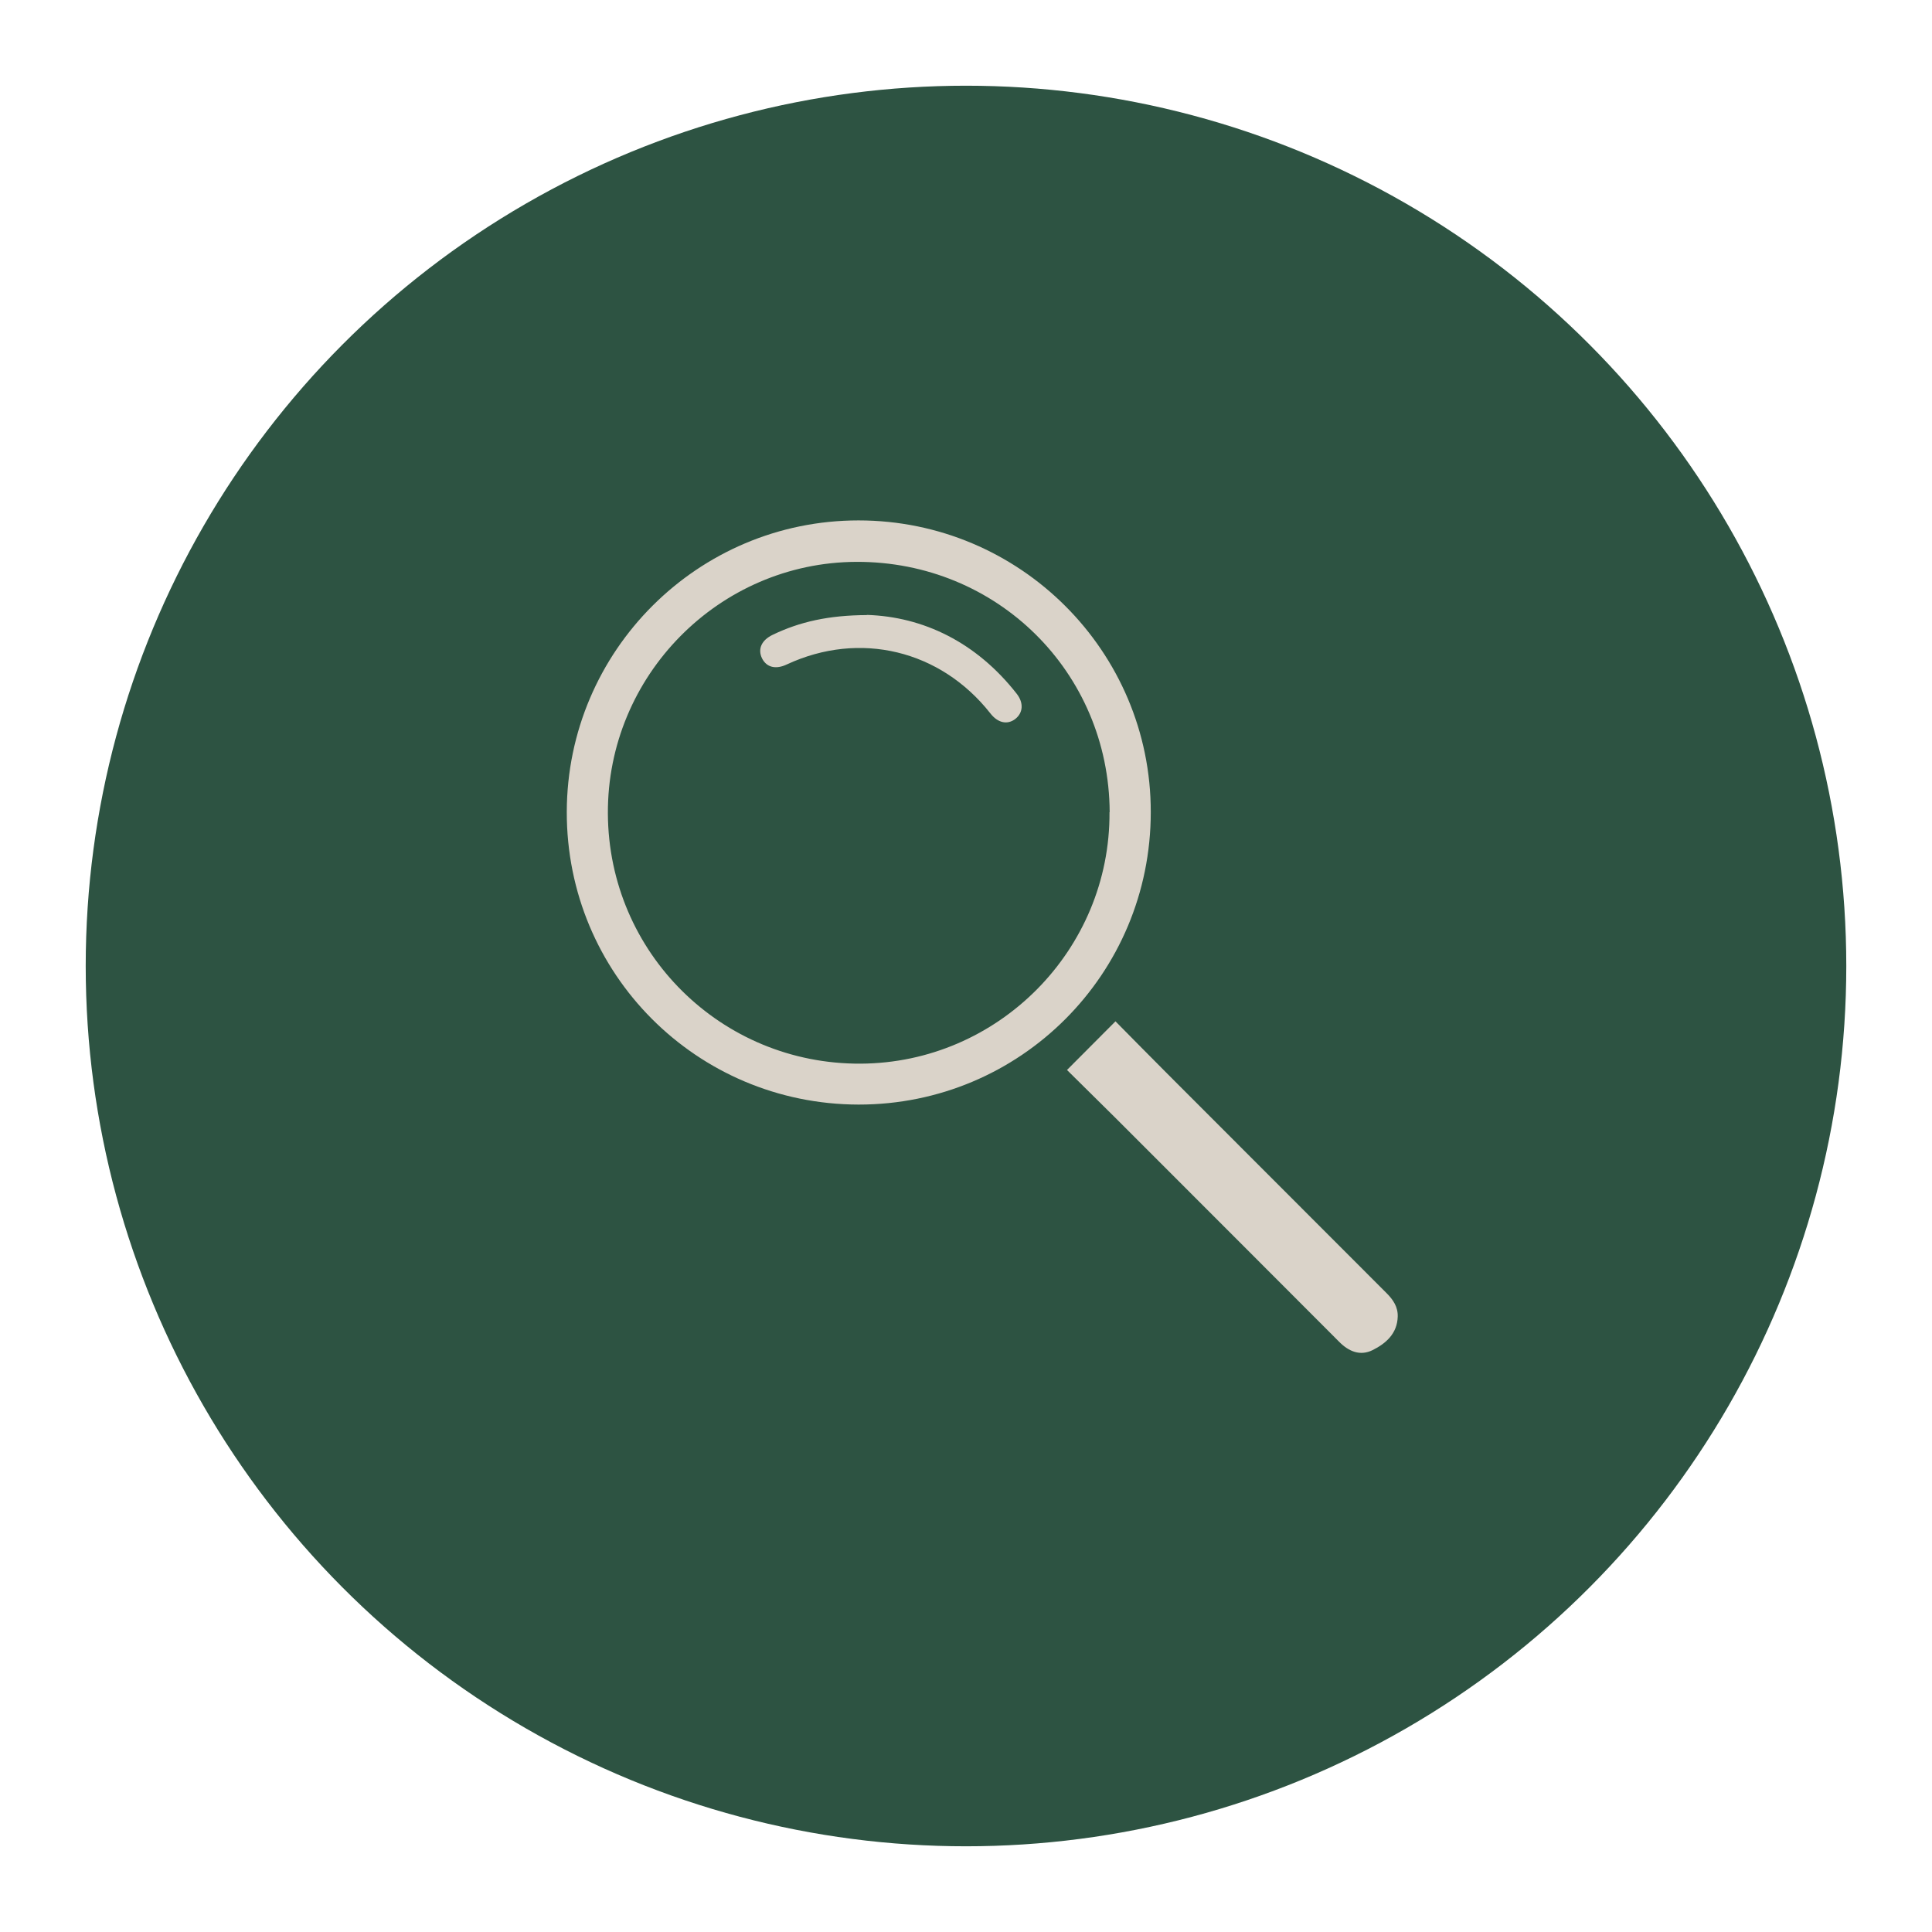
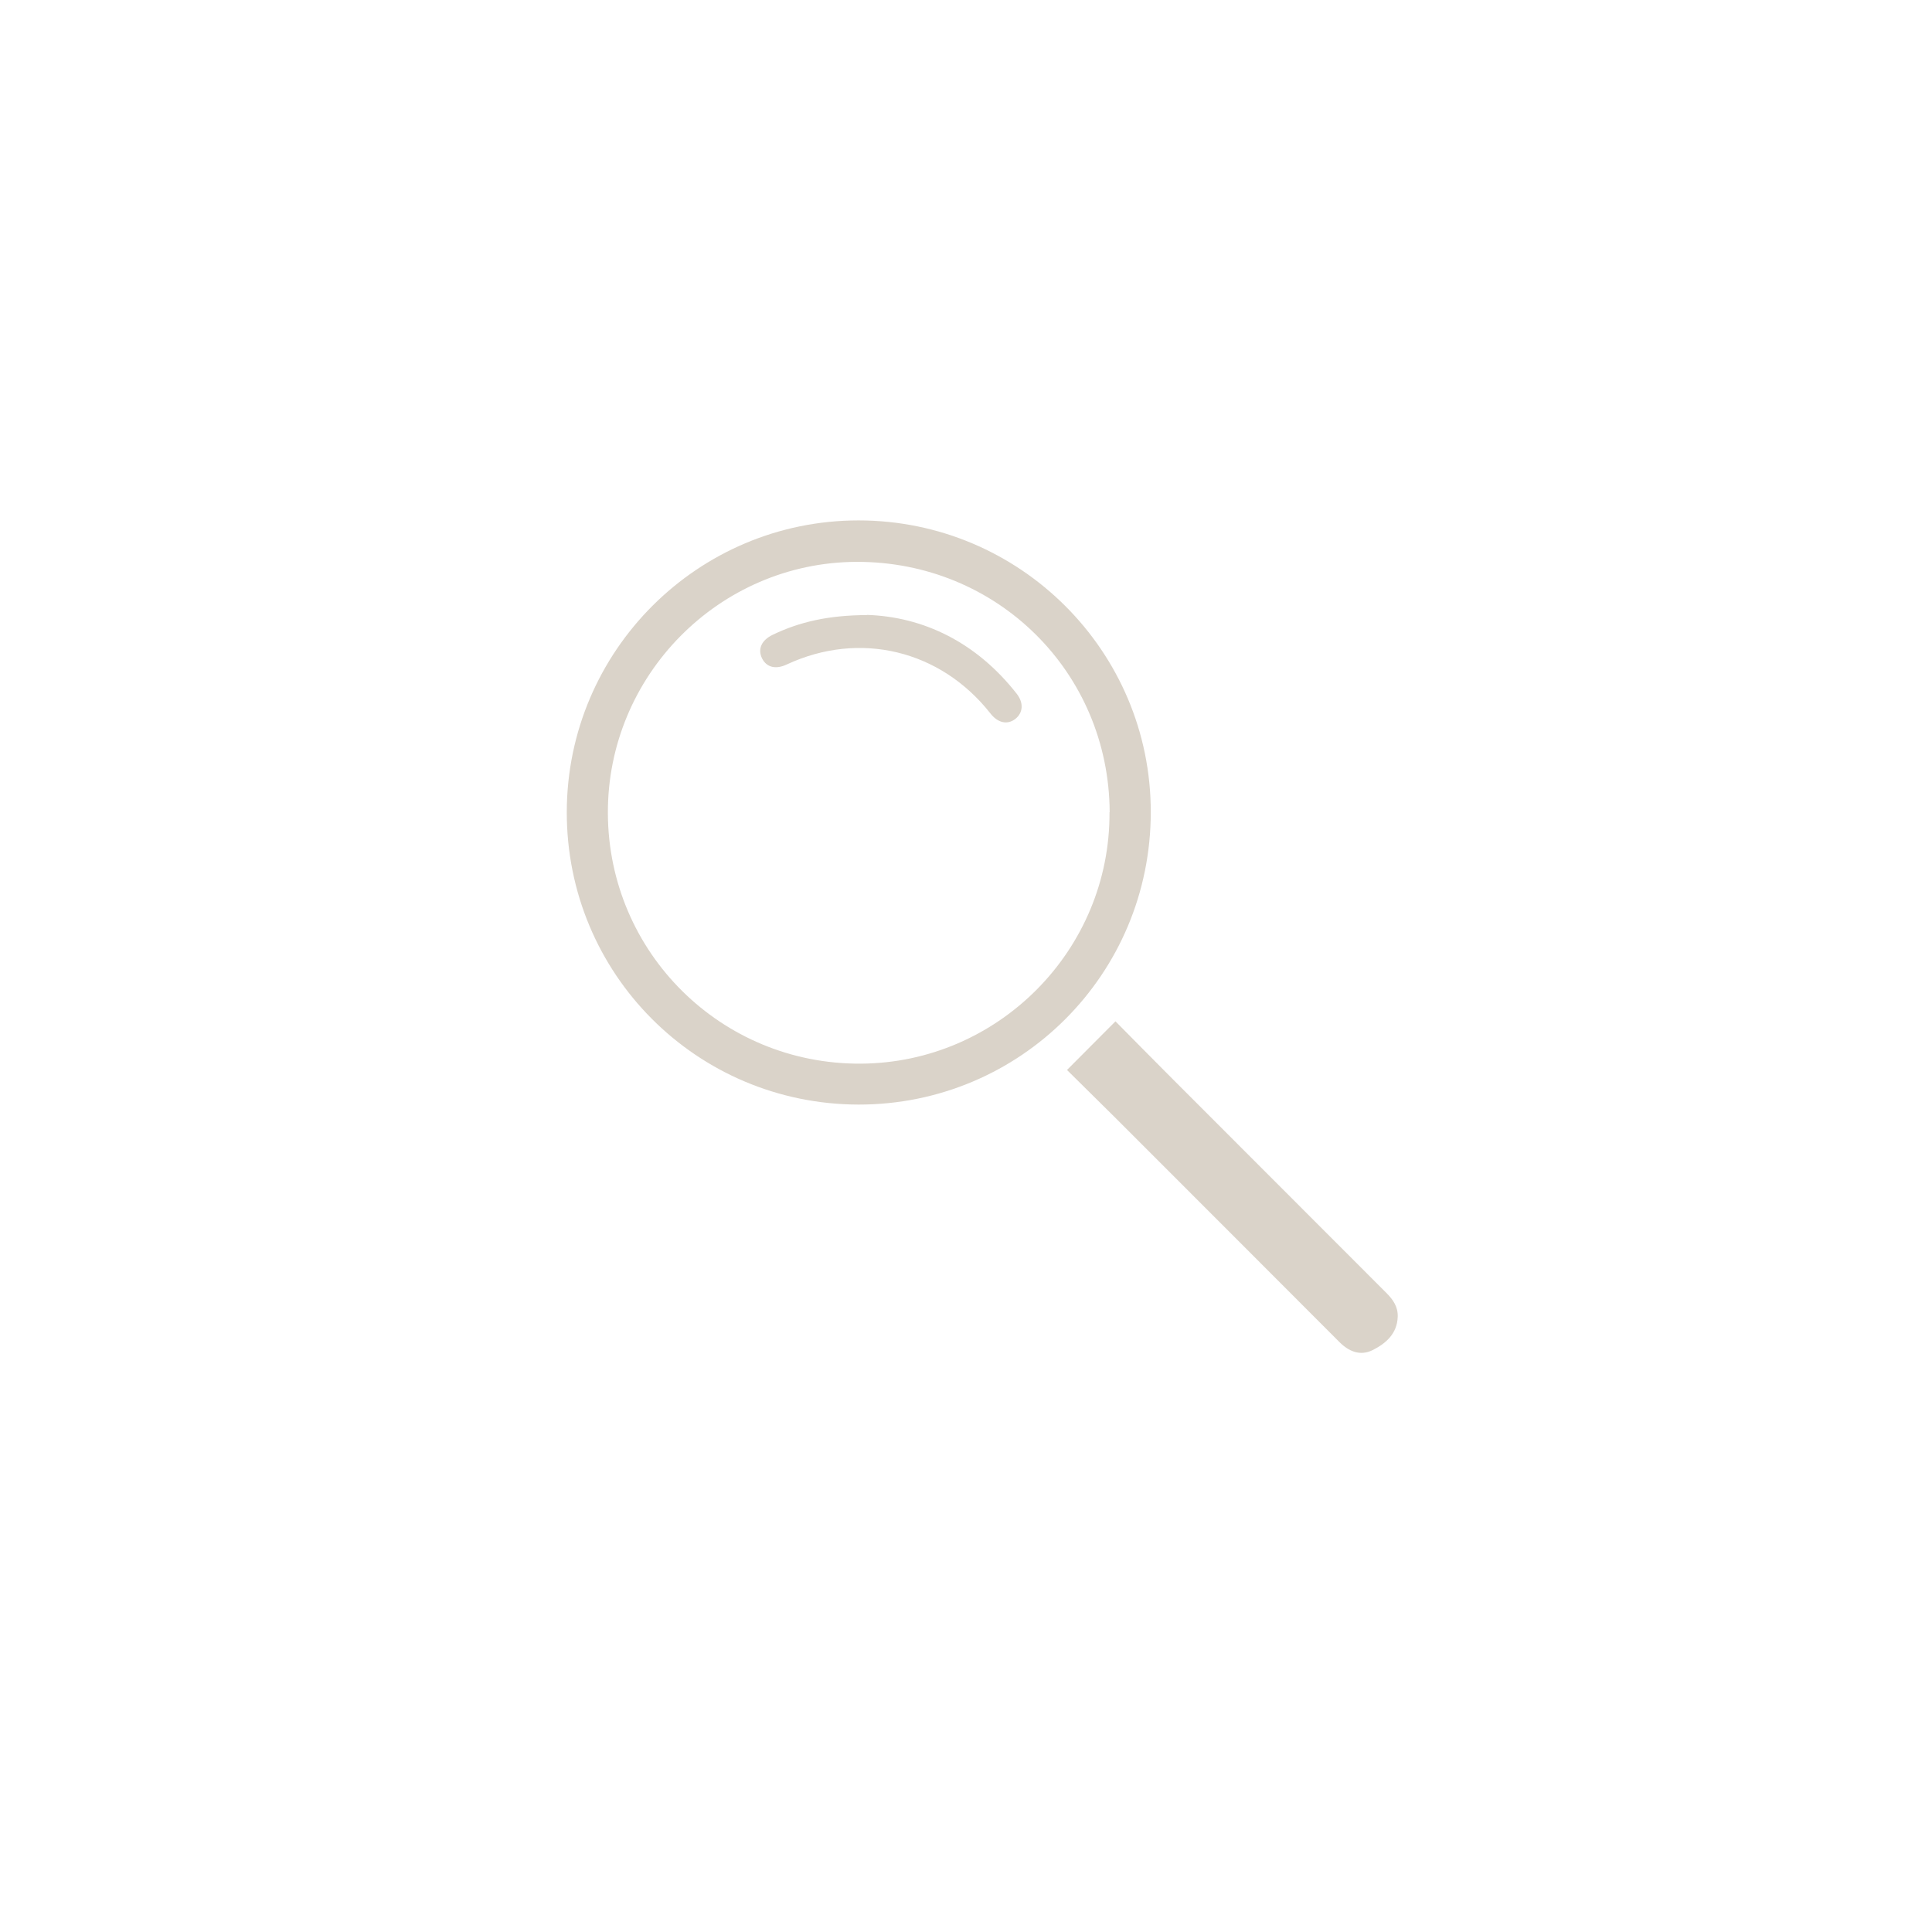
<svg xmlns="http://www.w3.org/2000/svg" id="Capa_1" viewBox="0 0 110 110">
  <defs>
    <style>.cls-1{fill:#dad3c9;}.cls-2{fill:#2d5342;}</style>
  </defs>
-   <circle class="cls-2" cx="55" cy="55" r="50.12" />
  <g id="ZZg8AI">
    <g>
      <path class="cls-1" d="m48.88,29.63c9.19,0,16.65,7.45,16.64,16.61,0,9.23-7.44,16.66-16.64,16.65-9.22-.02-16.63-7.45-16.61-16.67.02-9.16,7.46-16.59,16.61-16.59Zm14.3,16.61c-.04-7.98-6.42-14.28-14.42-14.25-7.82.03-14.19,6.48-14.15,14.33.04,7.93,6.46,14.28,14.39,14.24,7.84-.04,14.22-6.48,14.17-14.32Z" />
      <path class="cls-1" d="m60.75,60.92c.95-.95,1.83-1.84,2.76-2.77.97.98,1.96,1.99,2.96,2.99,4.16,4.16,8.31,8.32,12.47,12.48.38.38.66.79.64,1.35-.03.96-.67,1.52-1.43,1.9-.71.35-1.36.08-1.91-.48-4.27-4.28-8.54-8.55-12.81-12.82-.9-.89-1.8-1.78-2.68-2.65Z" />
      <path class="cls-1" d="m49.35,35.01c3.22.1,6.24,1.56,8.53,4.48.42.53.37,1.1-.08,1.45-.45.34-.99.22-1.41-.32-2.84-3.61-7.44-4.72-11.59-2.79-.63.3-1.15.17-1.41-.34-.26-.53-.04-1.04.61-1.35,1.54-.74,3.18-1.11,5.36-1.12Z" />
    </g>
  </g>
</svg>